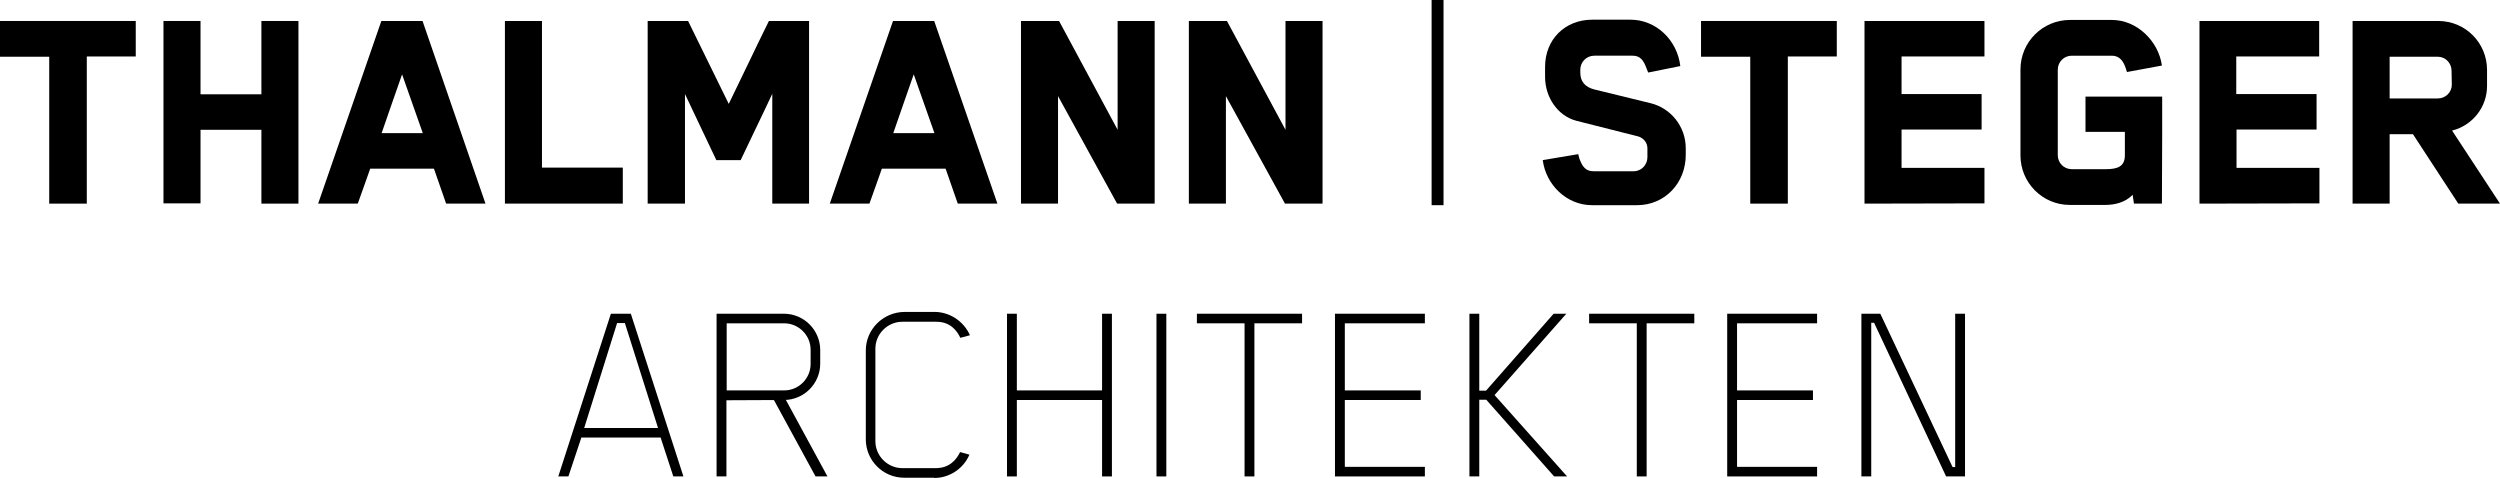
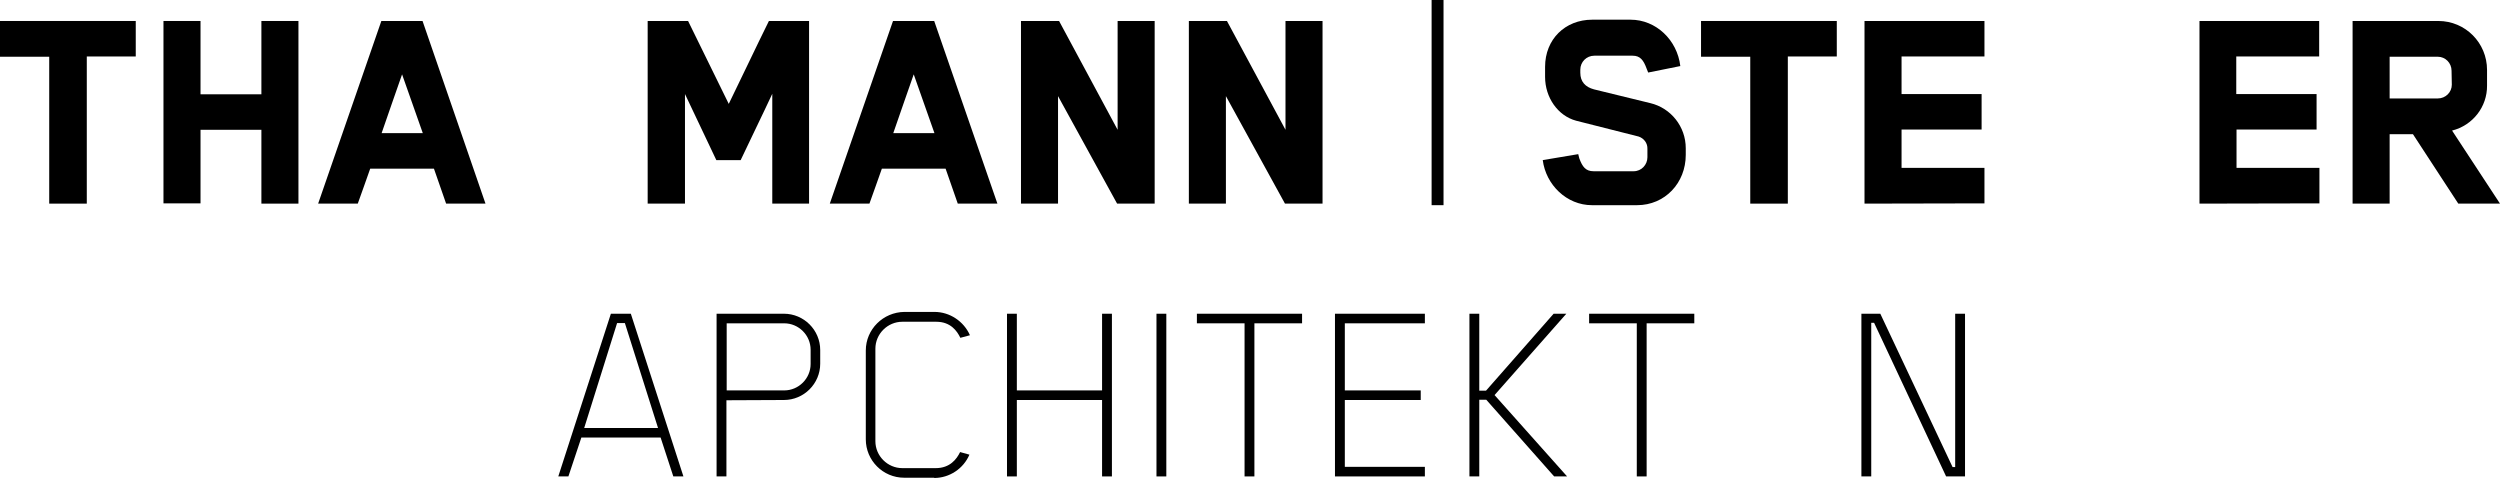
<svg xmlns="http://www.w3.org/2000/svg" version="1.1" id="Ebene_2_00000116924233462655355040000011747568292619406720_" x="0px" y="0px" viewBox="0 0 965 184.4" style="enable-background:new 0 0 965 184.4;" xml:space="preserve">
  <path d="M33.5,21.9v56.7H19V21.9H0V8.1h52.4v13.7H33.5z" />
  <path d="M100.9,78.6V50.1H77.4v28.4H63.1V8.1h14.3v28.3h23.5V8.1h14.3v70.5H100.9z" />
  <path d="M172.2,78.6l-4.7-13.5h-24.6c-1.5,4.4-3.3,9.2-4.8,13.5h-15.3l24.4-70.5h15.9l24.3,70.5H172.2z M155.2,28.7  c-2.6,7.5-5.3,15.1-7.9,22.7h15.9L155.2,28.7z" />
-   <path d="M194.9,78.6V8.1h14.3v56.6h31.2v13.9L194.9,78.6L194.9,78.6z" />
  <path d="M298.1,78.6V36.2c-4,8.6-8.2,17.1-12.2,25.6h-9.4l-12.1-25.5v42.3H250V8.1h15.6l15.7,32c5.2-10.6,10.3-21.5,15.5-32h15.5  v70.5H298.1z" />
  <path d="M369.7,78.6L365,65.1h-24.6c-1.5,4.4-3.3,9.2-4.8,13.5h-15.3l24.4-70.5h15.9L385,78.6H369.7z M352.7,28.7  c-2.6,7.5-5.3,15.1-7.9,22.7h15.9L352.7,28.7z" />
  <path d="M431.2,78.6l-22.8-41.5v41.5h-14.3V8.1h14.7l22.6,42v-42h14.3v70.5H431.2z" />
  <path d="M496,78.6l-22.8-41.5v41.5h-14.3V8.1h14.7l22.6,42v-42h14.3v70.5H496z" />
  <path d="M690.1,21.9v56.7h-14.5V21.9h-19V8.1H709v13.7H690.1z" />
  <path d="M719.7,78.6V8.1h46.3v13.7h-32v14.5h30.9v13.7H734v14.8h32v13.7L719.7,78.6L719.7,78.6z" />
  <path d="M849,78.6V8.1h46.2v13.7h-32v14.5h31v13.7h-30.9v14.8h32v13.7L849,78.6L849,78.6z" />
  <rect x="552.6" y="0" width="4.6" height="79.2" />
  <path d="M259.9,183.9l-4.9-15h-30.6l-5,15h-3.9l20.3-62.8h7.7l20.3,62.8H259.9L259.9,183.9z M241.2,124.7h-3l-12.7,40.5H254  L241.2,124.7z" />
  <path d="M425.4,183.9v-29.5h-32.9v29.5h-3.8v-62.8h3.8v29.6h32.9v-29.6h3.8v62.8H425.4L425.4,183.9z" />
  <path d="M446.4,183.9v-62.8h3.8v62.8H446.4z" />
  <path d="M484.2,124.8v59.1h-3.8v-59.1H462v-3.7h40.6v3.7H484.2z" />
  <path d="M515.3,183.9v-62.8H550v3.7h-30.9v25.9h29.3v3.7h-29.3v25.8H550v3.7L515.3,183.9L515.3,183.9z" />
  <path d="M599.9,183.9l-26.2-29.6H571v29.6h-3.8v-62.8h3.8v29.7h2.6l26.1-29.7h4.9l-27.7,31.4l28,31.4H599.9L599.9,183.9z" />
  <path d="M635.6,124.8v59.1h-3.8v-59.1h-18.4v-3.7H654v3.7H635.6L635.6,124.8z" />
-   <path d="M666.7,183.9v-62.8h34.7v3.7h-30.9v25.9h29.3v3.7h-29.3v25.8h30.9v3.7L666.7,183.9L666.7,183.9z" />
  <path d="M751.2,183.9l-27.8-59.3h-1.1v59.3h-3.8v-62.8h7.3l27.9,59.2h1v-59.2h3.8v62.8H751.2z" />
  <path d="M360.6,184.4H349c-8.2,0-14.8-6.7-14.8-14.8v-34.3c0-8.2,6.7-14.8,14.9-14.9h11.6c5.9,0,11.3,3.6,13.7,9l-3.7,1  c-1.3-2.7-3.8-6.2-9.3-6.2h-13.1c-5.7,0-10.4,4.7-10.4,10.4v35.7c0,5.7,4.7,10.4,10.4,10.4h12.9c5.5,0,8.1-3.5,9.4-6.2l3.6,1  c-2.3,5.4-7.7,9-13.6,9l0,0L360.6,184.4z" />
  <path d="M636.2,28c0,0-0.3-0.8-0.6-1.5c-1.2-3.3-2.5-5-5.4-5h-14.8c-3,0-5.4,2.4-5.4,5.4c0,0,0,0,0,0v1.2c0,3.4,1.9,5.5,5.3,6.4  l21.7,5.3c8,1.9,13.7,9.1,13.7,17.4v2.6c0,10.8-8,19.4-18.8,19.4h-17.4c-9.8,0-17.8-7.9-19-17.4l13.7-2.3c0,0,0.2,0.8,0.4,1.6  c1.2,3.3,2.5,5,5.5,5h15.5c3,0,5.3-2.5,5.3-5.4v-3.2c0.1-2.2-1.3-4.1-3.4-4.8l-24.1-6.1c-7.1-1.9-12-9-12-16.9v-3.9  c0-10.6,7.7-18.2,18.2-18.2h14.8c9.8,0,18,7.8,19.2,17.9L636.2,28z" />
  <path d="M948.9,78.6l-17.5-26.8h-9v26.8h-14.3V8.1h33.1c10.4,0,18.8,8.4,18.8,18.9v6c0.1,8.2-5.5,15.4-13.5,17.4L965,78.6  L948.9,78.6L948.9,78.6z M946.3,27.3c0-3-2.4-5.4-5.3-5.4c0,0,0,0,0,0h-18.6V38H941c3,0,5.4-2.4,5.4-5.3c0,0,0,0,0,0L946.3,27.3  L946.3,27.3z" />
-   <path d="M834.6,52.5V37.3h-29.6v13.6h15.2v9c0,4.4-2.8,5.4-7.4,5.4h-13.1c-3,0-5.4-2.4-5.4-5.4c0,0,0,0,0,0v-33c0-3,2.4-5.4,5.4-5.4  c0,0,0,0,0,0h15.5c3,0,4.5,2.2,5.4,5c0.2,0.7,0.4,1.3,0.4,1.3l13.5-2.5c-1.3-9.4-9.6-17.6-19.3-17.6h-16.2  c-10.5,0-19.1,8.5-19.1,19.1c0,0,0,0,0,0.1V60c0,10.5,8.5,19.1,19,19.1c0,0,0.1,0,0.1,0h13.7c3.7,0,7.7-1,10.5-3.9l0.5,3.4h10.8  L834.6,52.5L834.6,52.5L834.6,52.5z" />
-   <polyline points="303.2,154.1 319.4,183.9 319.4,183.9 314.8,183.9 298.4,153.8 " />
  <path d="M280.4,154.5v29.4h-3.8v-62.8h26c7.7,0,14,6.3,14,14v5.3c0,7.7-6.3,14-14,14L280.4,154.5L280.4,154.5z M302.7,150.7  c5.6,0,10.2-4.6,10.2-10.2V135c0-5.6-4.6-10.2-10.2-10.2h-22.2v25.9L302.7,150.7L302.7,150.7z" />
</svg>